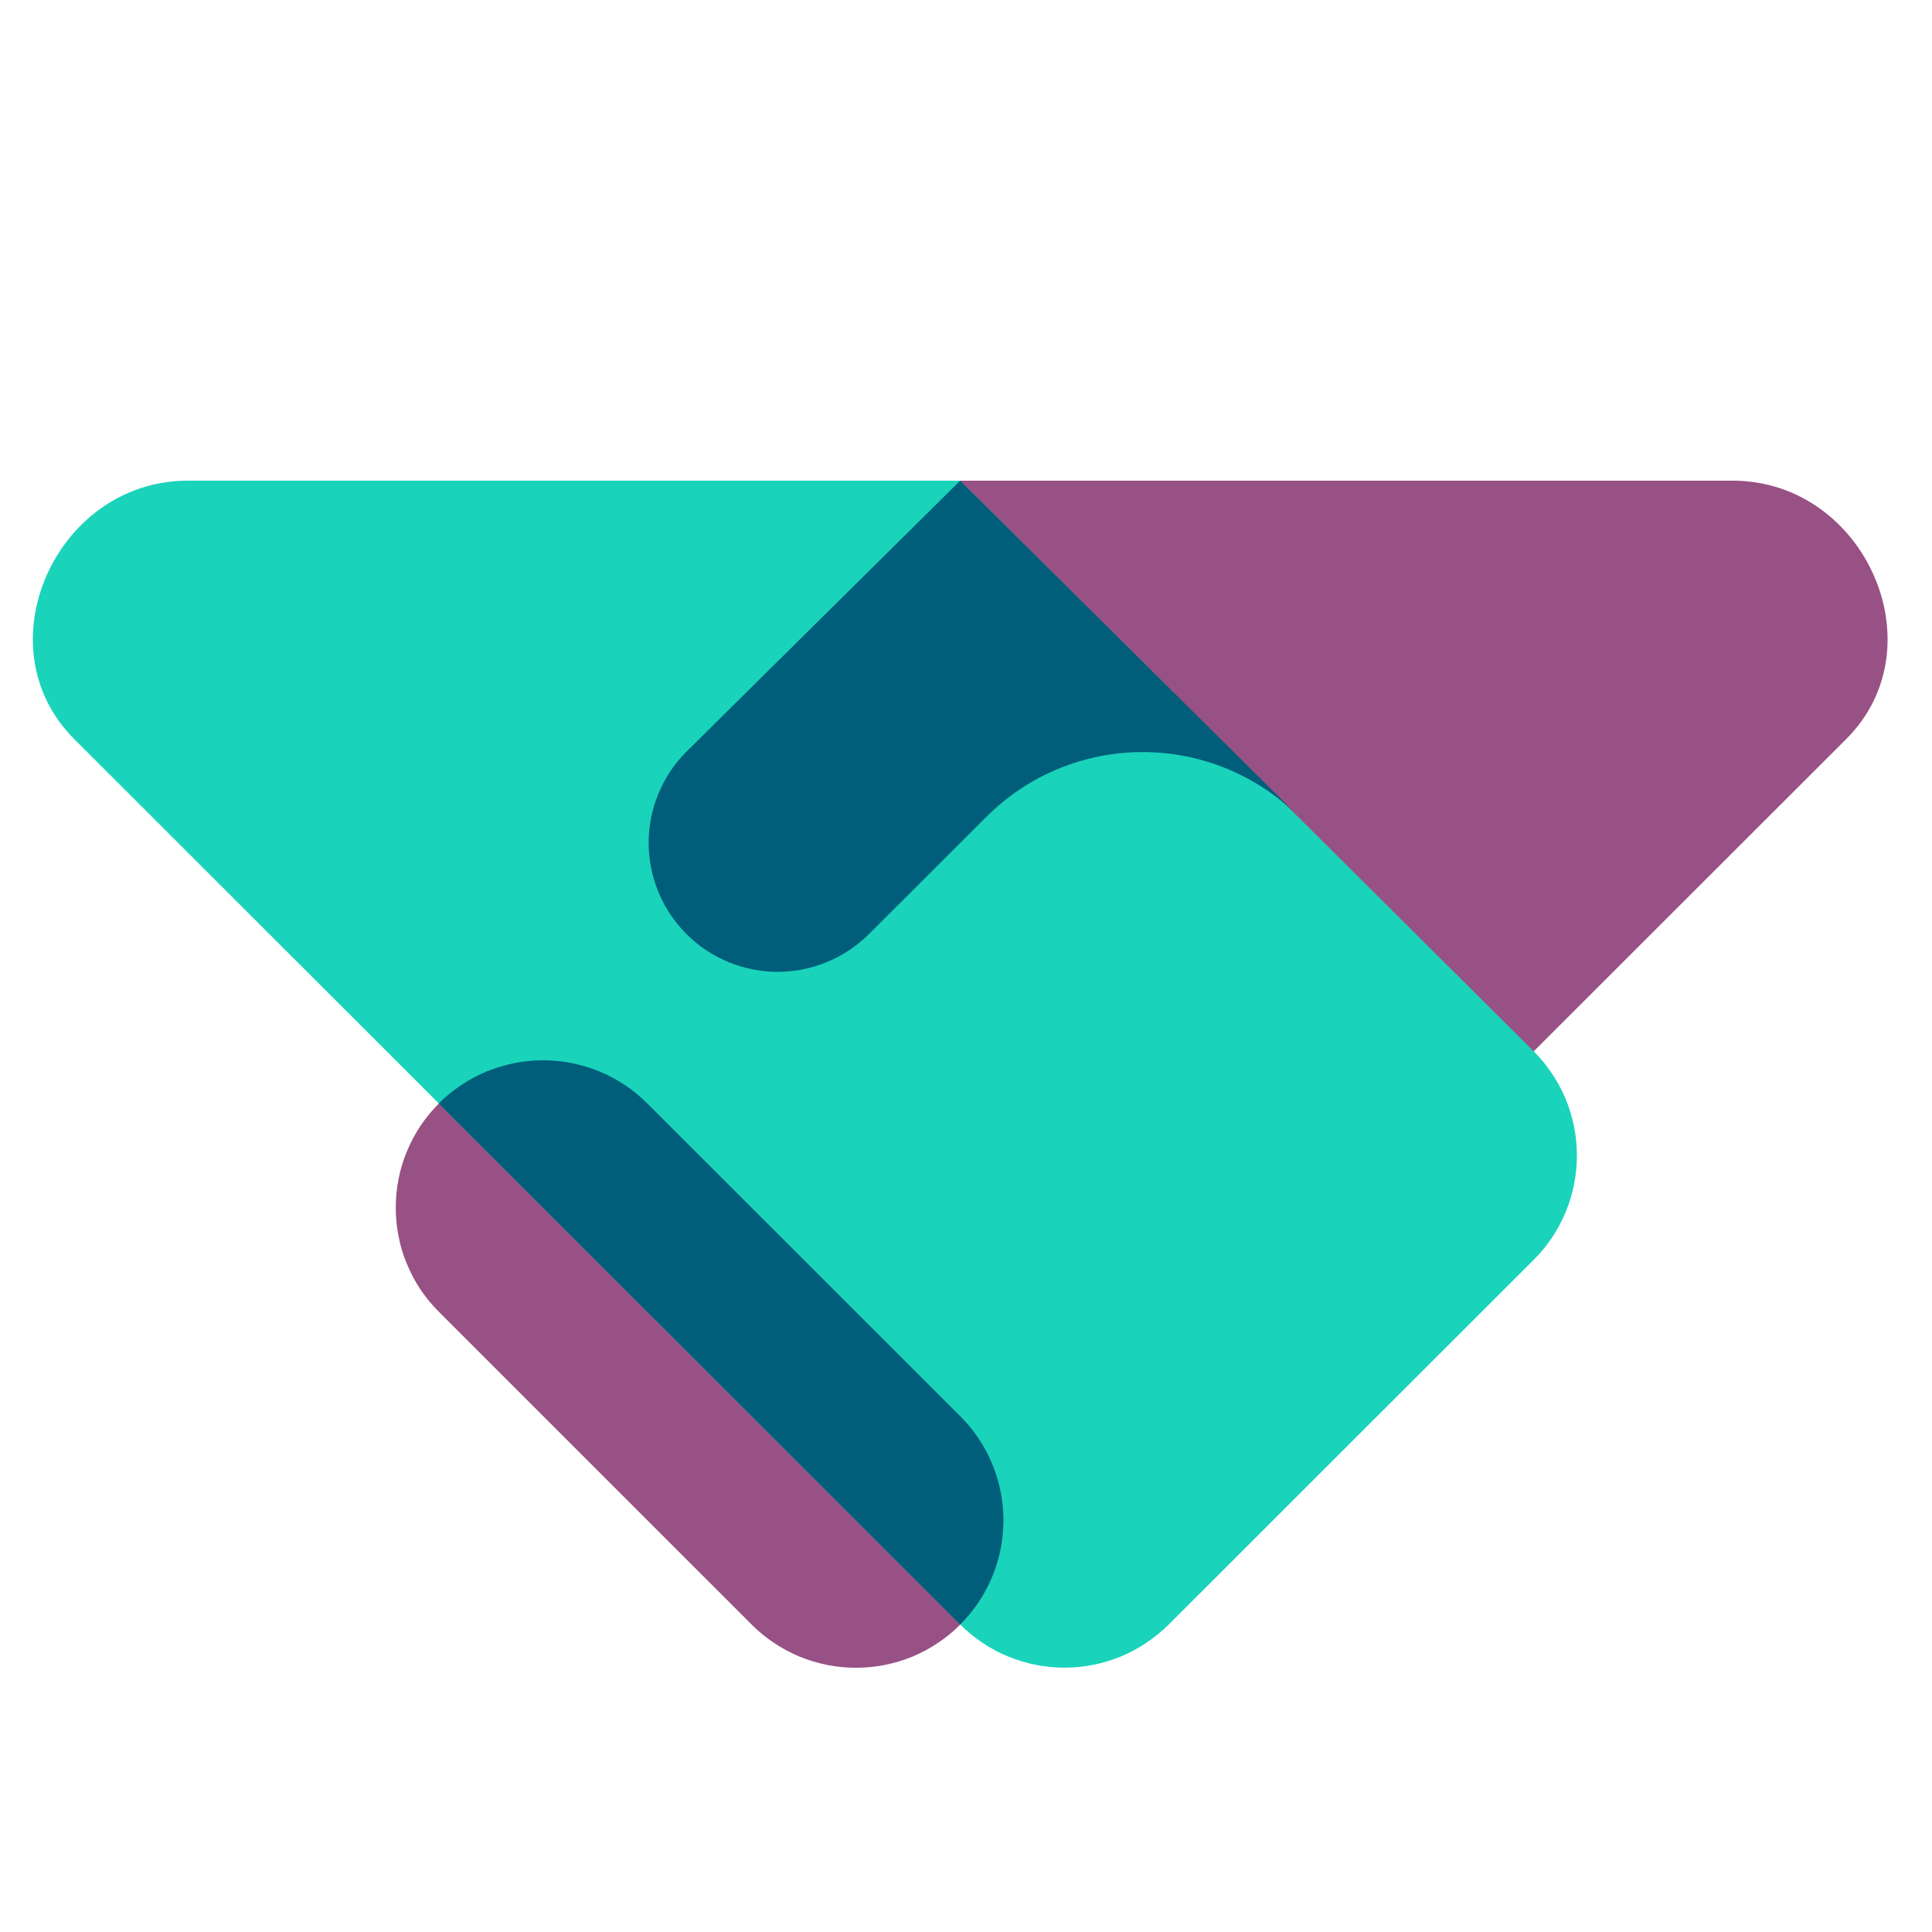
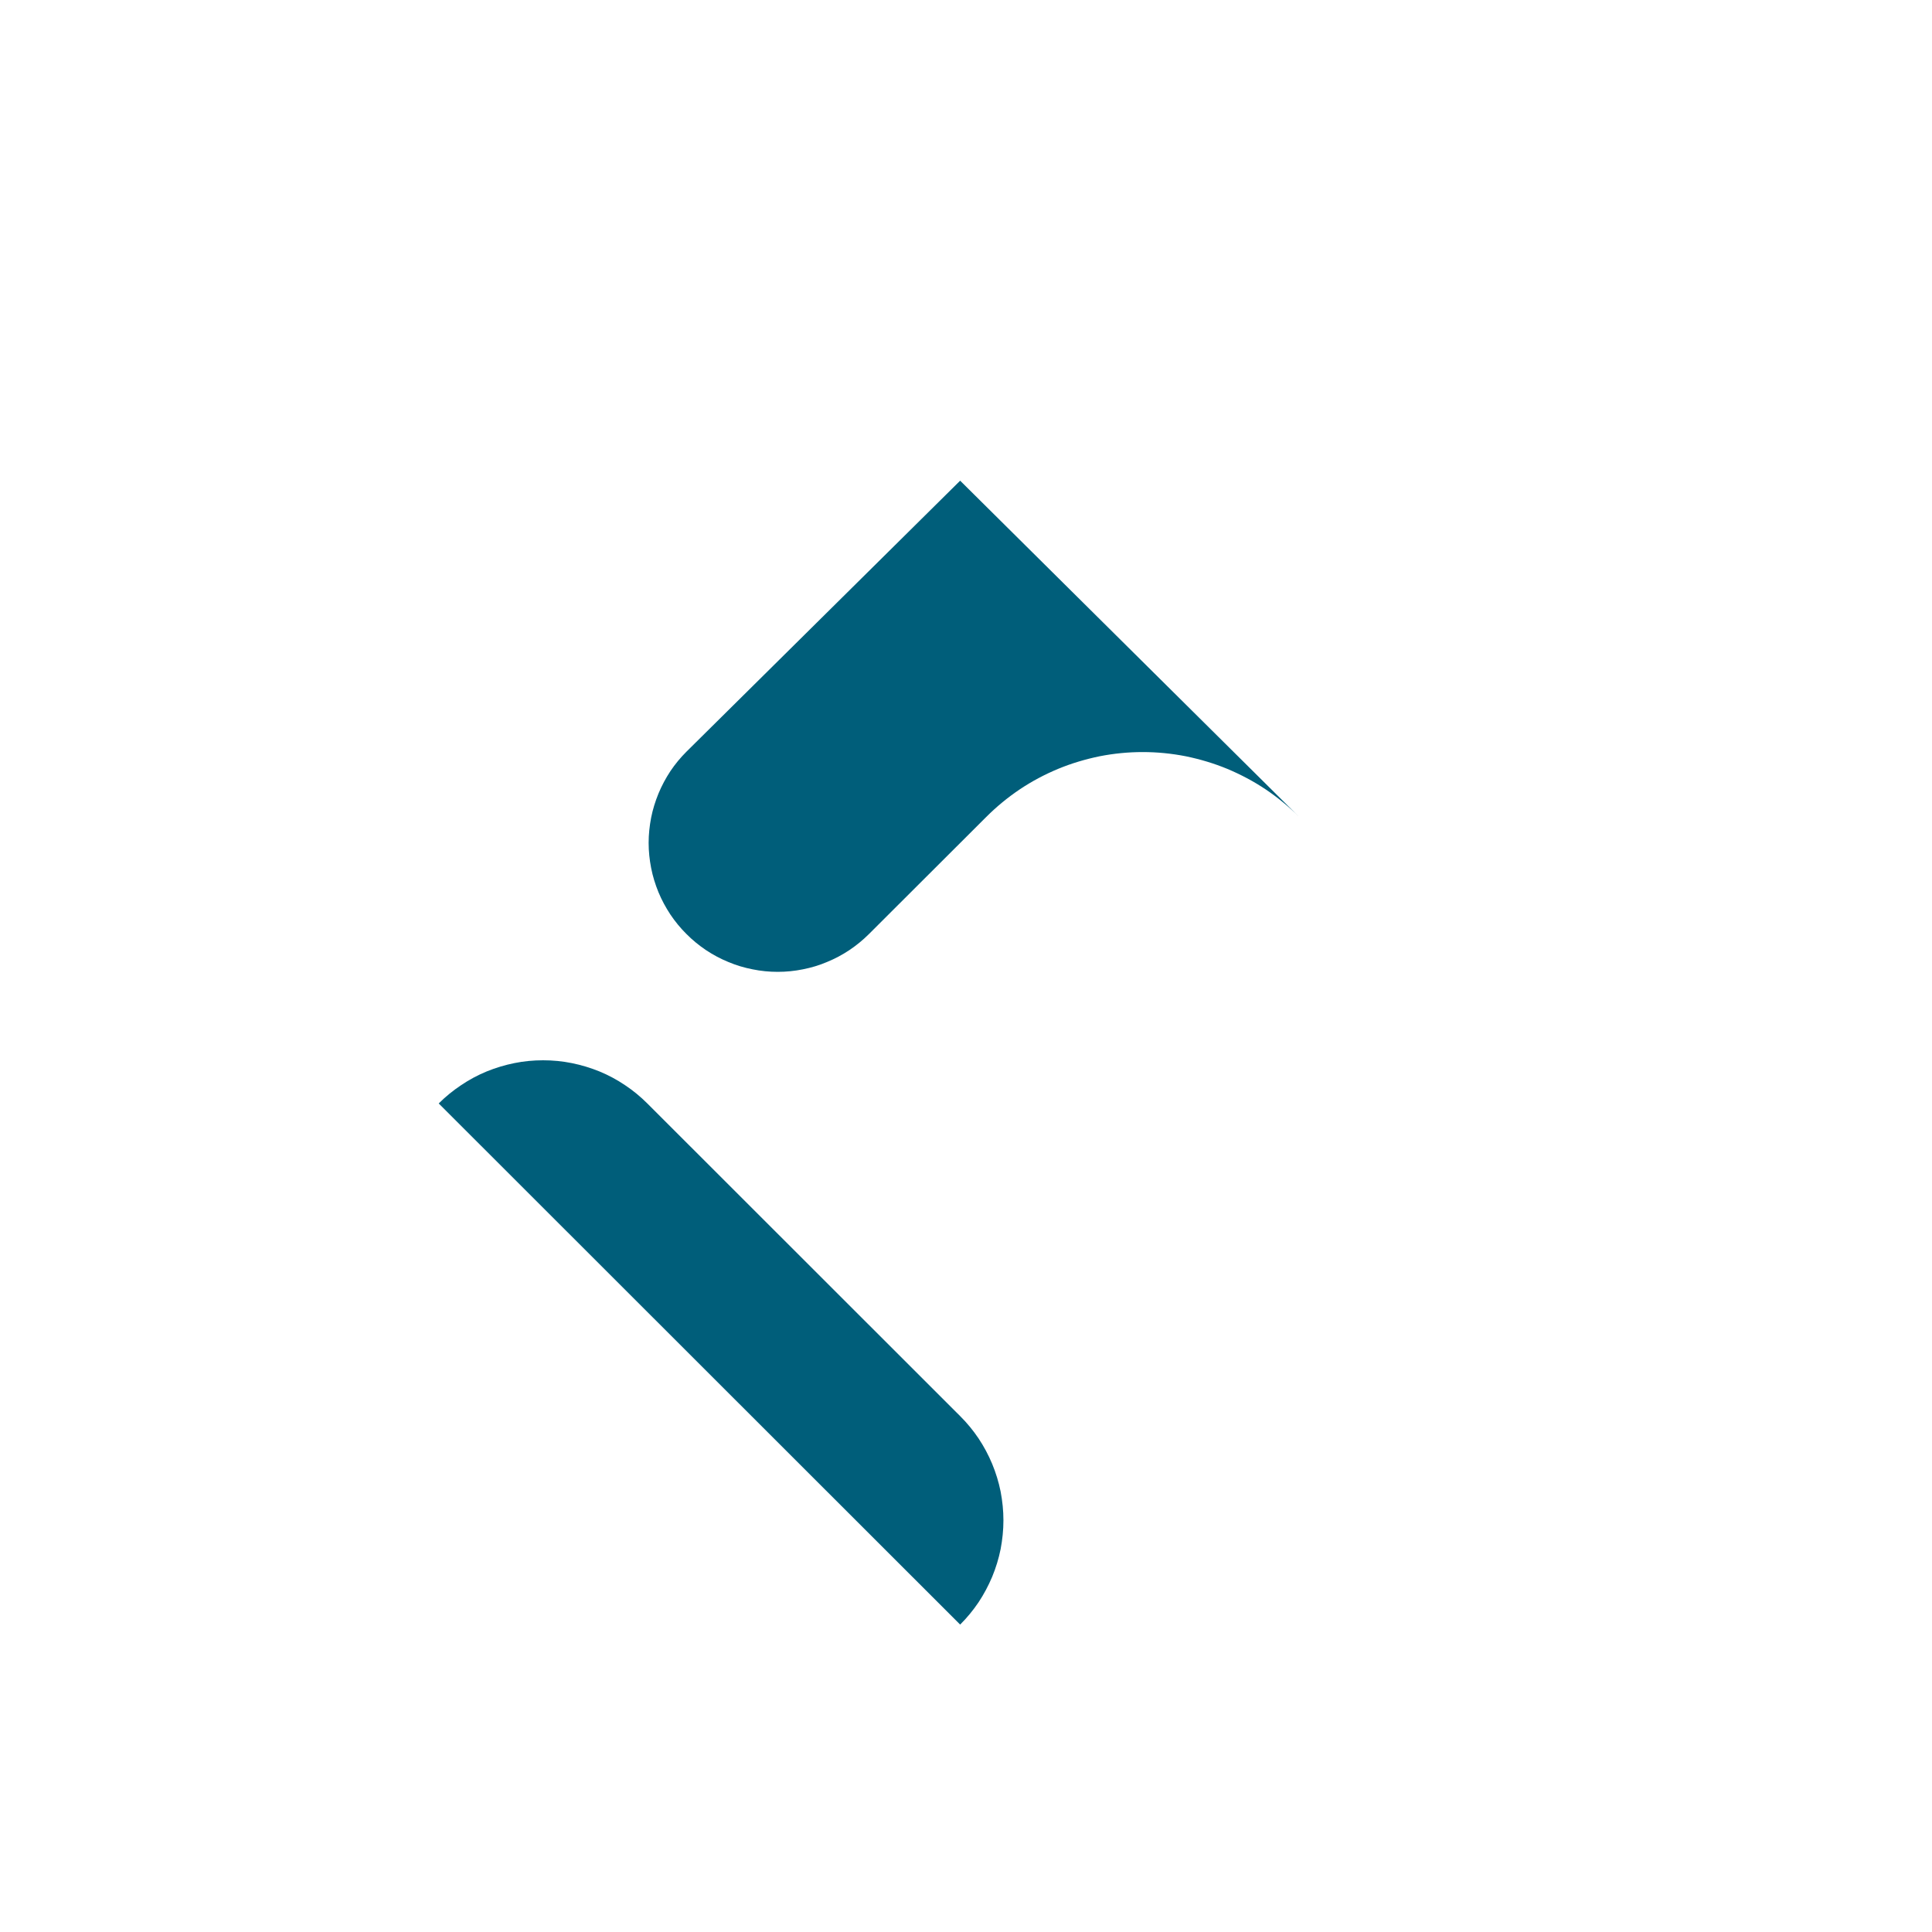
<svg xmlns="http://www.w3.org/2000/svg" width="100" zoomAndPan="magnify" viewBox="0 0 75 75" height="100" preserveAspectRatio="xMidYMid meet" version="1.2">
  <defs>
    <clipPath id="eb01b5950c">
-       <path d="M 15 18 L 73.273 18 L 73.273 65 L 15 65 Z M 15 18 " />
-     </clipPath>
+       </clipPath>
    <clipPath id="6460da6f47">
-       <path d="M 1.273 18 L 62 18 L 62 65 L 1.273 65 Z M 1.273 18 " />
-     </clipPath>
+       </clipPath>
  </defs>
  <g id="59cab9b447">
    <g clip-rule="nonzero" clip-path="url(#eb01b5950c)">
-       <path style=" stroke:none;fill-rule:nonzero;fill:#985184;fill-opacity:1;" d="M 67.332 18.66 C 72.402 18.719 75.258 25.102 71.672 28.688 L 59.539 40.812 L 53.836 44.578 L 37.273 18.66 Z M 17.039 42.836 C 16.773 43.102 16.535 43.391 16.324 43.703 C 16.117 44.016 15.941 44.348 15.797 44.695 C 15.652 45.039 15.543 45.398 15.473 45.766 C 15.398 46.137 15.363 46.508 15.363 46.883 C 15.363 47.258 15.398 47.629 15.473 48 C 15.543 48.367 15.652 48.727 15.797 49.07 C 15.941 49.418 16.117 49.75 16.324 50.062 C 16.535 50.371 16.773 50.66 17.039 50.926 L 29.18 63.066 C 29.445 63.332 29.734 63.57 30.047 63.777 C 30.359 63.988 30.691 64.164 31.039 64.309 C 31.387 64.453 31.742 64.559 32.113 64.633 C 32.48 64.707 32.852 64.742 33.23 64.742 C 33.605 64.742 33.977 64.707 34.348 64.633 C 34.715 64.559 35.074 64.453 35.422 64.309 C 35.77 64.164 36.098 63.988 36.41 63.777 C 36.723 63.57 37.012 63.332 37.277 63.066 L 35.113 57.539 L 22.875 44.578 L 17.035 42.836 Z M 17.039 42.836 " />
-     </g>
+       </g>
    <g clip-rule="nonzero" clip-path="url(#6460da6f47)">
-       <path style=" stroke:none;fill-rule:nonzero;fill:#1ad3bb;fill-opacity:1;" d="M 2.879 28.688 C -0.707 25.102 2.152 18.719 7.219 18.66 L 37.273 18.66 L 59.539 40.812 C 59.805 41.078 60.043 41.367 60.25 41.68 C 60.461 41.992 60.637 42.32 60.781 42.668 C 60.926 43.016 61.031 43.371 61.105 43.742 C 61.18 44.109 61.215 44.48 61.215 44.859 C 61.215 45.234 61.18 45.605 61.105 45.973 C 61.031 46.344 60.926 46.699 60.781 47.047 C 60.637 47.395 60.461 47.727 60.25 48.039 C 60.043 48.352 59.805 48.641 59.539 48.906 L 45.371 63.062 C 45.102 63.328 44.812 63.566 44.5 63.773 C 44.188 63.984 43.859 64.16 43.512 64.305 C 43.164 64.445 42.809 64.555 42.438 64.629 C 42.07 64.703 41.699 64.738 41.32 64.738 C 40.945 64.738 40.574 64.703 40.207 64.629 C 39.836 64.555 39.48 64.445 39.133 64.305 C 38.785 64.16 38.453 63.984 38.141 63.773 C 37.828 63.566 37.539 63.328 37.273 63.062 Z M 2.879 28.688 " />
-     </g>
+       </g>
    <path style=" stroke:none;fill-rule:nonzero;fill:#005e7a;fill-opacity:1;" d="M 37.273 63.066 C 37.539 62.801 37.777 62.512 37.988 62.199 C 38.195 61.887 38.371 61.555 38.516 61.211 C 38.66 60.863 38.77 60.504 38.844 60.137 C 38.914 59.766 38.953 59.395 38.953 59.02 C 38.953 58.645 38.914 58.27 38.844 57.902 C 38.77 57.535 38.66 57.176 38.516 56.828 C 38.371 56.48 38.195 56.152 37.988 55.84 C 37.777 55.527 37.539 55.238 37.273 54.973 L 25.129 42.836 C 24.863 42.57 24.574 42.332 24.262 42.125 C 23.949 41.914 23.621 41.738 23.273 41.594 C 22.926 41.453 22.566 41.344 22.199 41.27 C 21.828 41.195 21.457 41.16 21.082 41.16 C 20.707 41.16 20.332 41.195 19.965 41.27 C 19.598 41.344 19.238 41.453 18.891 41.594 C 18.543 41.738 18.215 41.914 17.902 42.125 C 17.59 42.332 17.297 42.57 17.031 42.836 Z M 26.648 29.18 L 37.273 18.66 L 50.43 31.711 C 50.031 31.312 49.598 30.957 49.129 30.641 C 48.66 30.328 48.164 30.066 47.645 29.848 C 47.125 29.633 46.586 29.473 46.035 29.359 C 45.48 29.25 44.922 29.195 44.359 29.195 C 43.797 29.195 43.238 29.25 42.684 29.359 C 42.133 29.473 41.594 29.633 41.074 29.848 C 40.551 30.066 40.059 30.328 39.59 30.641 C 39.121 30.957 38.688 31.312 38.289 31.711 L 33.734 36.258 C 33.5 36.492 33.246 36.699 32.973 36.883 C 32.699 37.066 32.41 37.219 32.105 37.344 C 31.805 37.473 31.488 37.566 31.168 37.629 C 30.844 37.695 30.52 37.727 30.191 37.727 C 29.859 37.727 29.535 37.695 29.215 37.629 C 28.891 37.566 28.578 37.473 28.273 37.344 C 27.969 37.219 27.68 37.066 27.406 36.883 C 27.133 36.699 26.879 36.492 26.648 36.258 C 26.414 36.027 26.207 35.773 26.023 35.5 C 25.844 35.227 25.688 34.941 25.562 34.637 C 25.438 34.332 25.34 34.02 25.277 33.695 C 25.215 33.375 25.18 33.051 25.18 32.719 C 25.18 32.391 25.215 32.066 25.277 31.742 C 25.34 31.422 25.438 31.109 25.562 30.805 C 25.688 30.5 25.844 30.211 26.023 29.938 C 26.207 29.664 26.414 29.414 26.648 29.18 Z M 26.648 29.18 " />
  </g>
</svg>